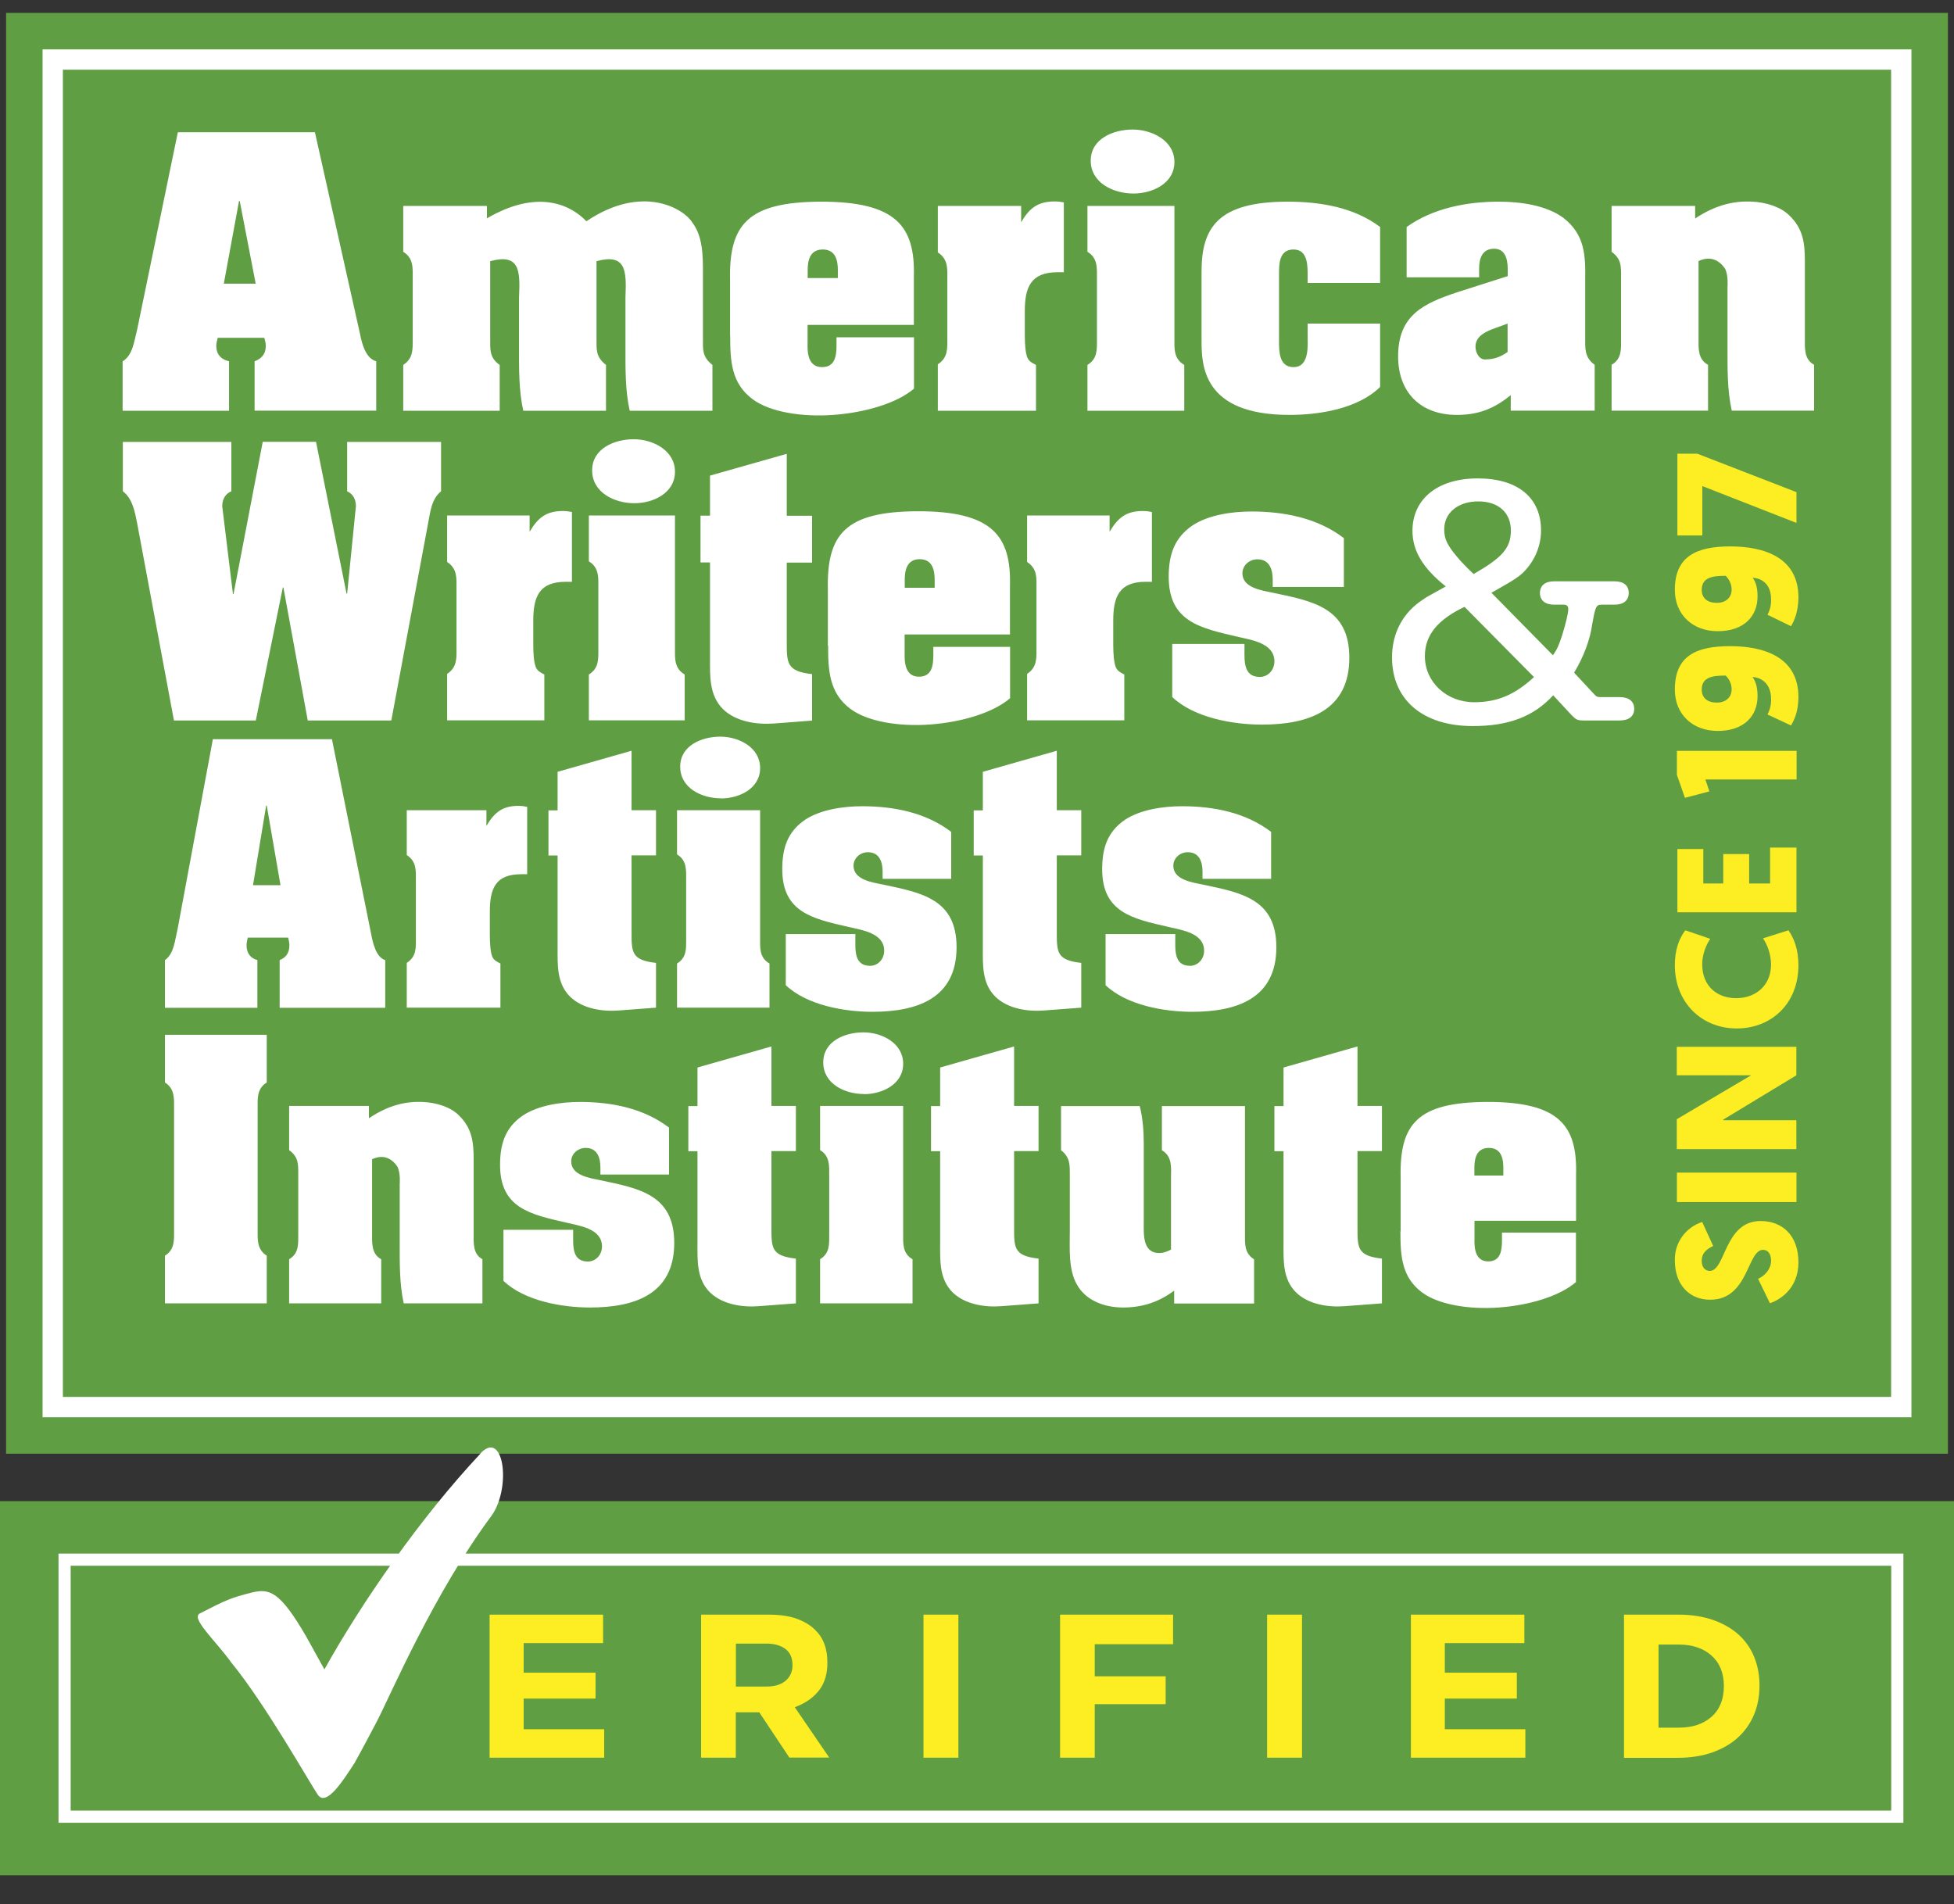
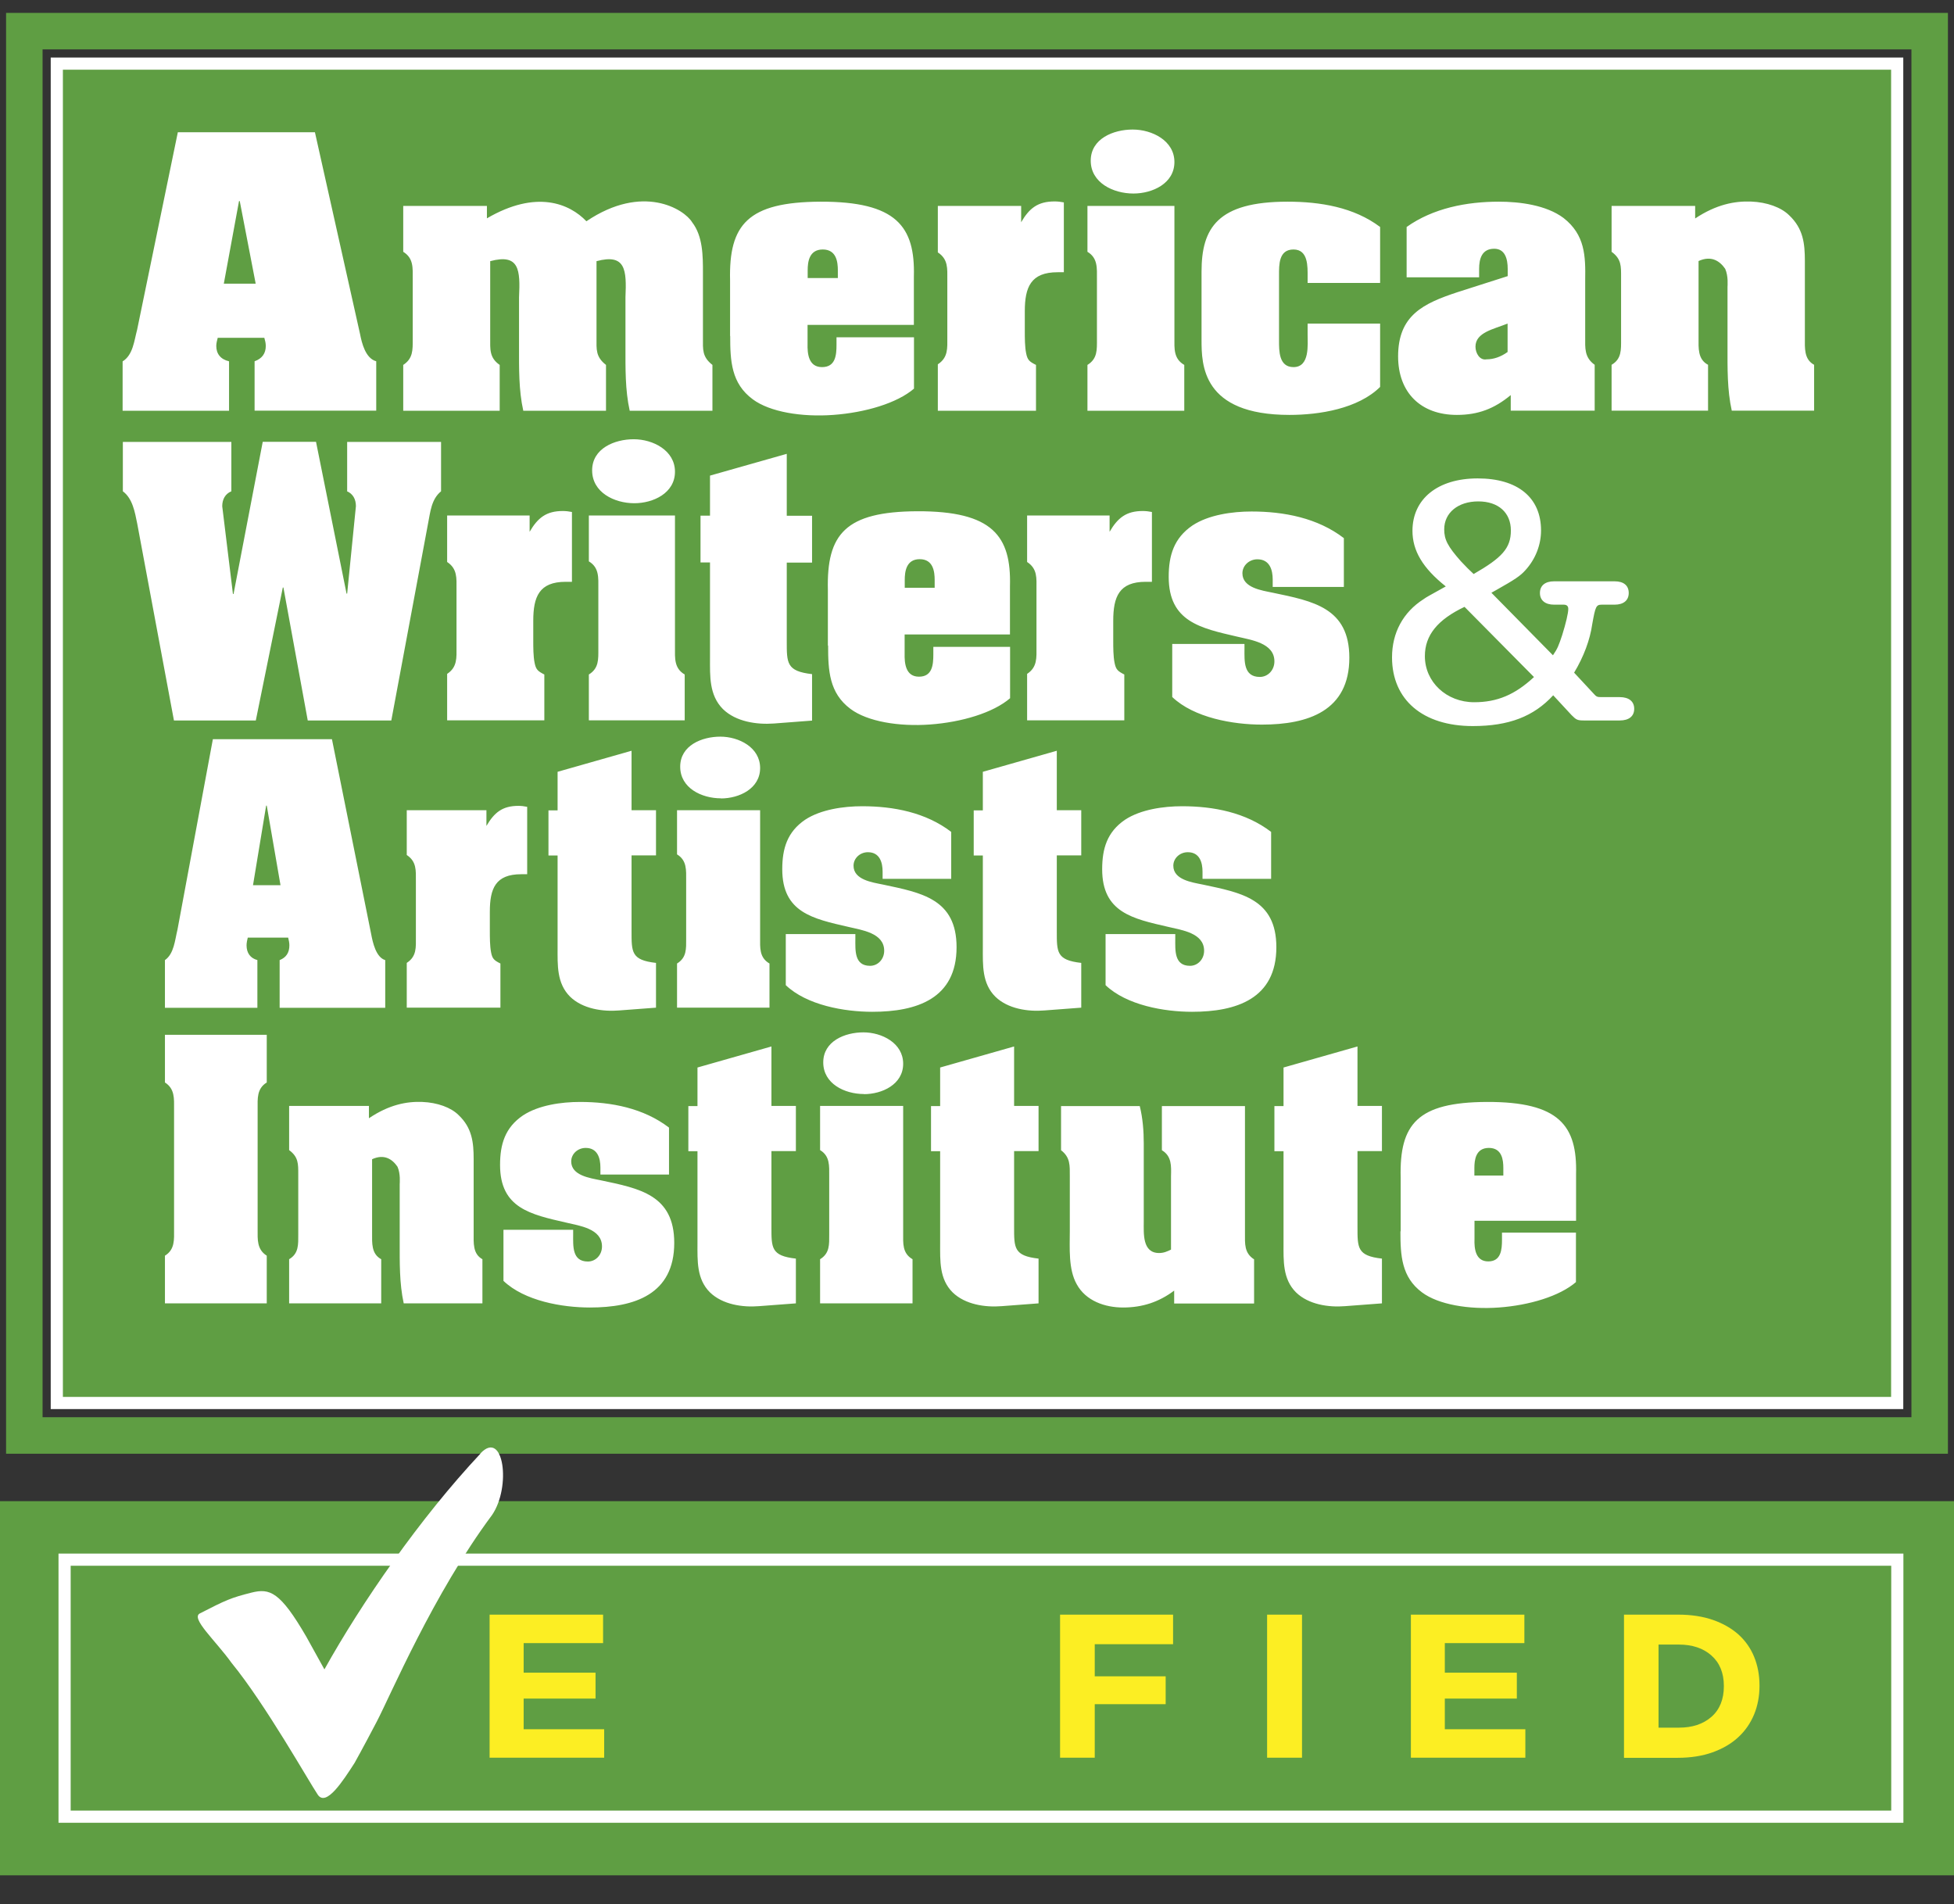
<svg xmlns="http://www.w3.org/2000/svg" id="b" viewBox="0 0 160.64 156.54">
  <rect x="0" y="0" width="160.64" height="156.54" fill="#333333" stroke="none" />
  <g id="c">
    <polygon points="2 128.22 2 152.17 158.64 152.17 158.64 125.41 2 125.41 2 128.22" fill="#5f9e43" stroke="#5f9e43" stroke-width="4" />
-     <rect x=".24" width="158.64" height="156.54" fill="none" />
-     <rect x="2" y="2.56" width="156.64" height="115.45" fill="#fff" />
    <polygon points="4.67 5.23 4.67 115.34 155.97 115.34 155.97 5.23 4.67 5.23 4.67 5.23" fill="#5f9e43" stroke="#fff" />
    <path d="M2,5.23v112.78h156.64V2.56H2v2.67h0Z" fill="none" stroke="#5f9e43" stroke-width="3" />
    <path d="M18.4,23.32l1.25-6.79h.06l1.31,6.79h-2.61ZM18.82,29.7c-.68-.16-1.04-.61-1.04-1.26,0-.21.06-.45.12-.67h3.83c.06.21.12.43.12.67,0,.61-.3,1.04-.92,1.26v4.06h10v-4.06c-.89-.24-1.19-1.52-1.33-2.24l-3.71-16.59h-11.27l-3.35,16.25c-.24.88-.33,2.06-1.19,2.59v4.06h8.75v-4.06h0ZM40.03,16.93h-6.88v3.77c.86.53.78,1.34.78,2.22v4.97c0,.88.03,1.58-.78,2.11v3.77h7.93v-3.77c-.86-.59-.78-1.31-.78-2.22v-6.31c2.4-.64,2.48.72,2.37,2.97v4.09c0,1.74-.03,3.53.35,5.24h6.8v-3.77c-.86-.67-.78-1.28-.78-2.22v-6.31c2.4-.64,2.48.72,2.38,2.97v4.09c0,1.74-.03,3.53.35,5.24h6.8v-3.77c-.86-.67-.78-1.28-.78-2.22v-5.34c0-1.39,0-3.02-.89-4.17-.65-1.07-4.05-3.21-8.69-.08-1.38-1.44-4.1-2.62-8.18-.24v-1.02h0ZM60.03,27.62c0,2.03.08,3.9,1.86,5.21,1.4,1.04,4.02,1.47,6.61,1.28,2.62-.19,5.24-.96,6.64-2.16v-4.22h-6.37v.61c0,.86-.08,1.84-1.19,1.84s-1.21-1.1-1.19-1.92v-1.55h8.74v-3.98c.11-4.11-1.43-6.17-7.69-6.15-5.96.03-7.53,1.87-7.42,6.47v4.57h0ZM68.88,22.86h-2.48v-.64c0-.67.11-1.71,1.24-1.71s1.24,1.04,1.24,1.71v.64h0ZM83.95,16.93h-6.85v3.82c.86.56.78,1.34.78,2.22v4.76c0,.88.08,1.66-.78,2.22v3.82h8.07v-3.77c-.54-.27-.7-.4-.81-.96-.11-.53-.11-1.28-.11-1.82v-1.63c0-1.98.49-3.21,2.7-3.21h.51v-5.74c-.24-.05-.51-.08-.76-.08-1.38,0-2.08.56-2.75,1.71v-1.34h0ZM96.55,16.93h-7.15v3.77c.86.51.78,1.36.78,2.22v4.97c0,.86.05,1.6-.78,2.11v3.77h7.96v-3.77c-.89-.51-.81-1.36-.81-2.22v-10.85h0ZM93.18,15.91c1.57,0,3.37-.83,3.37-2.59s-1.84-2.67-3.43-2.67-3.45.75-3.45,2.56,1.84,2.7,3.51,2.7h0ZM107.5,23.26h5.96v-4.6c-2.16-1.63-4.94-2.08-7.61-2.08-5.75,0-7.07,2.16-7.07,5.75v5.61c0,2.03.03,6.17,7.23,6.17,2.46,0,5.64-.51,7.45-2.3v-5.21h-5.96v.88c0,.86.19,2.7-1.16,2.7-1.21,0-1.19-1.34-1.19-2.19v-5.37c0-.85-.03-2.11,1.19-2.11s1.16,1.42,1.16,2.22v.53h0ZM123.95,28.93c-.59.43-1.19.61-1.73.61-.57.11-.92-.51-.92-1.04,0-1.18,1.51-1.44,2.64-1.9v2.32h0ZM124.19,33.76h6.91v-3.77c-.86-.61-.78-1.39-.78-2.27v-4.7c.03-1.95,0-3.71-1.78-5.1-1.43-1.07-3.62-1.34-5.32-1.34-2.64,0-5.4.53-7.58,2.08v4.14h5.96v-.69c0-.83.22-1.66,1.24-1.66.89,0,1.11.83,1.11,1.66v.59l-4.1,1.31c-2.86.94-4.91,1.92-4.91,5.29,0,2.97,1.86,4.81,4.83,4.81,1.75,0,3.08-.51,4.43-1.63v1.28h0ZM139.37,16.93h-6.88v3.77c.81.59.78,1.18.78,2.08v5.1c0,.86.05,1.63-.78,2.11v3.77h7.93v-3.77c-.86-.45-.78-1.39-.78-2.22v-6.31c1.05-.48,1.75,0,2.19.64.27.61.19,1.39.19,1.5v4.92c0,1.74-.03,3.53.35,5.24h6.77v-3.77c-.84-.45-.76-1.39-.76-2.22v-6.31c0-1.44-.13-2.67-1.3-3.77-.65-.64-1.81-1.07-3.13-1.12-1.35-.05-2.86.24-4.59,1.39v-1.04h0Z" fill="#fff" />
    <path d="M28.51,40.38c.51.21.75.67.75,1.23l-.72,7.19h-.05l-2.51-12.48h-4.38l-2.4,12.51h-.05l-.88-7.21c0-.56.24-1.02.75-1.23v-4.06h-8.92v4.06c.8.59.99,1.71,1.18,2.65l3.02,16.19h6.73l2.22-10.93h.05l2,10.93h6.87l3.02-16.19c.19-.96.27-2,1.07-2.65v-4.06h-7.72v4.06h0ZM43.55,42.38h-6.79v3.82c.85.56.77,1.34.77,2.22v4.76c0,.88.08,1.66-.77,2.22v3.82h7.99v-3.77c-.53-.27-.69-.4-.8-.96-.11-.53-.11-1.28-.11-1.82v-1.63c0-1.98.48-3.21,2.67-3.21h.51v-5.74c-.24-.05-.51-.08-.75-.08-1.36,0-2.06.56-2.73,1.71v-1.34h0ZM55.49,42.38h-7.08v3.77c.86.51.78,1.36.78,2.22v4.97c0,.86.05,1.6-.78,2.11v3.77h7.88v-3.77c-.88-.51-.8-1.36-.8-2.22v-10.85h0ZM52.15,41.37c1.55,0,3.34-.83,3.34-2.59s-1.82-2.67-3.39-2.67-3.42.75-3.42,2.56,1.82,2.7,3.47,2.7h0ZM64.68,37.31l-6.31,1.79v3.29h-.78v3.85h.78v7.86c0,1.47-.08,3.05,1.07,4.2,1.07,1.04,2.78,1.28,4.17,1.18l3.15-.24v-3.82c-2.11-.24-2.08-.91-2.08-2.73v-6.44h2.08v-3.85h-2.08v-5.08h0ZM68.08,53.07c0,2.03.08,3.9,1.84,5.21,1.39,1.04,3.98,1.47,6.55,1.28,2.59-.19,5.18-.96,6.57-2.16v-4.22h-6.31v.61c0,.86-.08,1.84-1.18,1.84s-1.2-1.1-1.18-1.92v-1.55h8.66v-3.98c.11-4.11-1.42-6.17-7.62-6.15-5.91.03-7.46,1.87-7.35,6.47v4.57h0ZM76.84,48.32h-2.46v-.64c0-.67.11-1.71,1.23-1.71s1.23,1.04,1.23,1.71v.64h0ZM91.23,42.38h-6.79v3.82c.86.56.77,1.34.77,2.22v4.76c0,.88.08,1.66-.77,2.22v3.82h7.99v-3.77c-.53-.27-.69-.4-.8-.96-.11-.53-.11-1.28-.11-1.82v-1.63c0-1.98.48-3.21,2.67-3.21h.51v-5.74c-.24-.05-.51-.08-.75-.08-1.36,0-2.06.56-2.73,1.71v-1.34h0ZM102.3,52.94h-5.93v4.36c1.79,1.71,5,2.27,7.37,2.27,3.79,0,7.19-1.12,7.19-5.5,0-4.11-2.99-4.65-6.28-5.34-.91-.19-2.51-.4-2.51-1.6,0-.64.56-1.15,1.23-1.15,1.02,0,1.26.88,1.26,1.66v.61h5.85v-4.01c-2.16-1.66-4.92-2.19-7.59-2.19-1.58,0-3.53.27-4.86,1.15-1.52,1.04-1.95,2.46-1.95,4.22,0,3.69,2.62,4.22,5.64,4.92,1.12.27,3.05.51,3.05,2.03,0,.72-.53,1.28-1.2,1.28-1.36,0-1.26-1.34-1.26-2.3v-.4h0ZM122.61,48.73c.15-.09.29-.17.41-.23,1.49-.84,1.98-1.16,2.39-1.63.82-.9,1.28-2.07,1.28-3.26,0-2.71-1.92-4.28-5.21-4.28s-5.36,1.69-5.36,4.31c0,1.63.84,3.06,2.74,4.57-1.46.82-1.54.84-1.83,1.05-1.69,1.08-2.59,2.77-2.59,4.78,0,3.49,2.53,5.65,6.64,5.65,2.97,0,5.01-.79,6.61-2.53l1.51,1.63c.38.38.47.44,1.02.44h2.94c.76,0,1.19-.35,1.19-.96s-.44-.96-1.19-.96h-1.51c-.35,0-.41-.03-.64-.29l-1.6-1.72c.79-1.31,1.31-2.71,1.49-3.99.26-1.46.32-1.6.79-1.6h1.05c.73,0,1.16-.35,1.16-.96s-.41-.96-1.16-.96h-4.98c-.73,0-1.16.35-1.16.96s.44.96,1.16.96h.79c.26,0,.38.12.38.35,0,.35-.2,1.19-.5,2.15-.29.87-.38,1.11-.76,1.66l-5.04-5.12h0ZM126.11,55.66c-1.57,1.46-3.03,2.07-4.92,2.07-2.27,0-4.05-1.66-4.05-3.79,0-1.72,1.05-3,3.26-4.05l5.71,5.77h0ZM121.15,47.19c-.38-.35-.58-.55-1.05-1.05-1.08-1.22-1.37-1.78-1.37-2.62,0-1.37,1.14-2.3,2.8-2.3s2.68.93,2.68,2.39-.73,2.24-3.06,3.58h0Z" fill="#fff" />
    <path d="M20.8,72.77l1.08-6.54h.05l1.13,6.54h-2.27ZM21.17,78.93c-.59-.15-.9-.59-.9-1.21,0-.21.05-.44.1-.64h3.32c.05.21.1.41.1.64,0,.59-.26,1-.8,1.21v3.92h8.68v-3.92c-.77-.23-1.03-1.47-1.16-2.16l-3.22-16h-9.79l-2.91,15.66c-.21.85-.28,1.98-1.03,2.5v3.92h7.6v-3.92h0ZM39.98,66.61h-6.54v3.68c.82.54.75,1.29.75,2.14v4.59c0,.85.08,1.6-.75,2.14v3.68h7.7v-3.63c-.52-.26-.67-.39-.77-.93-.1-.52-.1-1.24-.1-1.75v-1.57c0-1.91.46-3.09,2.58-3.09h.49v-5.54c-.23-.05-.49-.08-.72-.08-1.31,0-1.98.54-2.63,1.65v-1.29h0ZM51.92,61.72l-6.08,1.73v3.17h-.75v3.71h.75v7.57c0,1.42-.08,2.94,1.03,4.04,1.03,1,2.68,1.24,4.02,1.13l3.04-.23v-3.68c-2.04-.23-2.01-.88-2.01-2.63v-6.21h2.01v-3.71h-2.01v-4.89h0ZM62.49,66.61h-6.83v3.63c.82.49.75,1.31.75,2.14v4.79c0,.82.05,1.55-.75,2.04v3.63h7.6v-3.63c-.85-.49-.77-1.31-.77-2.14v-10.46h0ZM59.27,65.64c1.49,0,3.22-.8,3.22-2.5s-1.75-2.58-3.27-2.58-3.3.72-3.3,2.47,1.75,2.6,3.35,2.6h0ZM70.32,76.79h-5.72v4.2c1.73,1.65,4.82,2.19,7.11,2.19,3.66,0,6.93-1.08,6.93-5.31,0-3.97-2.89-4.48-6.05-5.15-.88-.18-2.42-.39-2.42-1.55,0-.62.54-1.11,1.18-1.11.98,0,1.21.85,1.21,1.6v.59h5.64v-3.86c-2.09-1.6-4.74-2.11-7.32-2.11-1.52,0-3.4.26-4.69,1.11-1.47,1-1.88,2.37-1.88,4.07,0,3.56,2.52,4.07,5.44,4.74,1.08.26,2.94.49,2.94,1.96,0,.7-.52,1.24-1.16,1.24-1.31,0-1.21-1.29-1.21-2.22v-.39h0ZM86.88,61.72l-6.08,1.73v3.17h-.75v3.71h.75v7.57c0,1.42-.08,2.94,1.03,4.04,1.03,1,2.68,1.24,4.02,1.13l3.04-.23v-3.68c-2.04-.23-2.01-.88-2.01-2.63v-6.21h2.01v-3.71h-2.01v-4.89h0ZM96.61,76.79h-5.72v4.2c1.73,1.65,4.82,2.19,7.11,2.19,3.66,0,6.93-1.08,6.93-5.31,0-3.97-2.89-4.48-6.05-5.15-.88-.18-2.42-.39-2.42-1.55,0-.62.54-1.11,1.19-1.11.98,0,1.21.85,1.21,1.6v.59h5.64v-3.86c-2.09-1.6-4.74-2.11-7.32-2.11-1.52,0-3.4.26-4.69,1.11-1.47,1-1.88,2.37-1.88,4.07,0,3.56,2.52,4.07,5.44,4.74,1.08.26,2.94.49,2.94,1.96,0,.7-.52,1.24-1.16,1.24-1.31,0-1.21-1.29-1.21-2.22v-.39h0Z" fill="#fff" />
    <path d="M14.31,101.07c0,.82.08,1.65-.75,2.16v3.92h8.37v-3.92c-.82-.52-.75-1.34-.75-2.16v-9.92c0-.82-.08-1.65.75-2.16v-3.92h-8.37v3.92c.82.52.75,1.34.75,2.16v9.92h0ZM30.34,90.92h-6.57v3.63c.77.57.75,1.13.75,2.01v4.92c0,.82.05,1.57-.75,2.04v3.63h7.57v-3.63c-.82-.44-.75-1.34-.75-2.14v-6.08c1-.46,1.67,0,2.09.62.26.59.18,1.34.18,1.44v4.74c0,1.67-.03,3.4.33,5.05h6.47v-3.63c-.8-.44-.72-1.34-.72-2.14v-6.08c0-1.39-.13-2.58-1.24-3.63-.62-.62-1.73-1.03-2.99-1.08-1.29-.05-2.73.23-4.38,1.34v-1h0ZM47.11,101.1h-5.72v4.2c1.73,1.65,4.82,2.19,7.11,2.19,3.66,0,6.93-1.08,6.93-5.31,0-3.97-2.89-4.48-6.05-5.15-.88-.18-2.42-.39-2.42-1.55,0-.62.54-1.11,1.19-1.11.98,0,1.21.85,1.21,1.6v.59h5.64v-3.86c-2.09-1.6-4.74-2.11-7.32-2.11-1.52,0-3.4.26-4.69,1.11-1.47,1-1.88,2.37-1.88,4.07,0,3.56,2.52,4.07,5.44,4.74,1.08.26,2.94.49,2.94,1.96,0,.7-.52,1.24-1.16,1.24-1.31,0-1.21-1.29-1.21-2.22v-.39h0ZM63.42,86.03l-6.08,1.73v3.17h-.75v3.71h.75v7.57c0,1.42-.08,2.94,1.03,4.04,1.03,1,2.68,1.24,4.02,1.13l3.04-.23v-3.68c-2.04-.23-2.01-.88-2.01-2.63v-6.21h2.01v-3.71h-2.01v-4.89h0ZM74.25,90.92h-6.83v3.63c.82.49.75,1.31.75,2.14v4.79c0,.82.05,1.55-.75,2.04v3.63h7.6v-3.63c-.85-.49-.77-1.31-.77-2.14v-10.46h0ZM71.03,89.95c1.49,0,3.22-.8,3.22-2.5s-1.75-2.58-3.27-2.58-3.3.72-3.3,2.47,1.75,2.6,3.35,2.6h0ZM83.37,86.03l-6.08,1.73v3.17h-.75v3.71h.75v7.57c0,1.42-.08,2.94,1.03,4.04,1.03,1,2.68,1.24,4.02,1.13l3.04-.23v-3.68c-2.04-.23-2.01-.88-2.01-2.63v-6.21h2.01v-3.71h-2.01v-4.89h0ZM87.95,101.2c0,1.39-.13,3.14.57,4.38.75,1.37,2.32,1.91,3.81,1.91,1.57,0,2.94-.44,4.2-1.39v1.06h6.57v-3.63c-.82-.52-.75-1.29-.75-2.14v-10.46h-6.83v3.63c.82.49.77,1.31.75,2.14v6.03c-.31.15-.59.28-.98.28-1.39,0-1.26-1.62-1.26-2.58v-6.41c0-1.03-.08-2.09-.33-3.09h-6.47v3.63c.77.59.72,1.26.72,2.14v4.51h0ZM111.6,86.03l-6.08,1.73v3.17h-.75v3.71h.75v7.57c0,1.42-.08,2.94,1.03,4.04,1.03,1,2.68,1.24,4.02,1.13l3.04-.23v-3.68c-2.04-.23-2.01-.88-2.01-2.63v-6.21h2.01v-3.71h-2.01v-4.89h0ZM115.13,101.23c0,1.96.08,3.76,1.78,5.02,1.34,1,3.84,1.42,6.31,1.24,2.5-.18,5-.93,6.34-2.09v-4.07h-6.08v.59c0,.82-.08,1.78-1.13,1.78s-1.16-1.06-1.13-1.85v-1.49h8.35v-3.84c.1-3.97-1.37-5.95-7.34-5.93-5.69.03-7.19,1.8-7.08,6.23v4.41h0ZM123.58,96.64h-2.37v-.62c0-.64.1-1.65,1.19-1.65s1.19,1,1.19,1.65v.62h0Z" fill="#fff" />
    <rect x="5.31" y="128.22" width="150.67" height="21.13" fill="#5f9e43" stroke="#fff" />
    <polyline points="40.25 144.5 40.25 132.74 49.58 132.74 49.58 135.08 43.05 135.08 43.05 137.51 48.96 137.51 48.96 139.64 43.05 139.64 43.05 142.16 49.67 142.16 49.67 144.5 40.25 144.5" fill="#fcee23" />
-     <path d="M64.9,144.5l-2.48-3.73h-1.93v3.73h-2.85v-11.76h5.55c.91,0,1.69.11,2.32.34.61.22,1.12.53,1.5.91.68.66,1.01,1.53,1.01,2.67v.04c0,.88-.21,1.62-.63,2.19-.43.58-1.01,1.02-1.73,1.33l-.32.13,2.83,4.14h-3.26M60.49,138.65h2.54c.65,0,1.17-.16,1.54-.46.38-.32.58-.75.58-1.28v-.04c0-.59-.2-1.04-.61-1.33-.38-.27-.89-.42-1.52-.42h-2.52v3.52Z" fill="#fcee23" />
-     <rect x="75.92" y="132.74" width="2.87" height="11.76" fill="#fcee23" />
    <polyline points="87.15 144.5 87.15 132.74 96.44 132.74 96.44 135.17 90 135.17 90 137.81 95.83 137.81 95.83 140.1 90 140.1 90 144.5 87.15 144.5" fill="#fcee23" />
    <rect x="104.17" y="132.74" width="2.87" height="11.76" fill="#fcee23" />
    <polyline points="115.99 144.5 115.99 132.74 125.32 132.74 125.32 135.08 118.78 135.08 118.78 137.51 124.7 137.51 124.7 139.64 118.78 139.64 118.78 142.16 125.4 142.16 125.4 144.5 115.99 144.5" fill="#fcee23" />
    <path d="M133.51,144.5v-11.76h4.47c1.07,0,2.03.15,2.86.44.82.29,1.52.69,2.09,1.2.56.51.99,1.12,1.28,1.83.29.71.44,1.5.44,2.35v.03c0,.85-.15,1.65-.45,2.37-.3.71-.73,1.34-1.3,1.86-.57.53-1.28.94-2.11,1.24-.84.3-1.81.45-2.87.45h-4.4M136.35,142.03h1.68c1.09,0,1.98-.29,2.66-.88.68-.59,1.03-1.44,1.03-2.52v-.03c0-1.07-.35-1.91-1.03-2.51-.67-.59-1.57-.89-2.66-.89h-1.68v6.83Z" fill="#fcee23" />
    <path d="M39.51,119.49c-4.99,5.32-9.79,12.28-12.84,17.75l-1.49-2.69c-2.15-3.7-3-4-4.51-3.62-1.67.42-2.1.61-4.22,1.7-.83.38,1.26,2.22,2.59,4.08,2.77,3.38,6.4,9.83,7.09,10.84.69,1,2.06-1.13,3.02-2.62,0,0,.68-1.21,1.81-3.37,1.13-2.15,4.64-10.49,9.49-17.01,1.6-2.33.95-7.08-.95-5.07" fill="#fff" />
-     <path d="M137.69,103.61c0,1.97,1.15,3.24,2.91,3.24,3.16,0,3.03-4.1,4.34-4.1.41,0,.66.33.66.9,0,.66-.49,1.23-1.07,1.48l.98,2.01c.74-.25,2.34-1.15,2.34-3.36s-1.31-3.4-3.11-3.4c-2.99,0-2.87,4.1-4.18,4.1-.41,0-.66-.33-.66-.82,0-.74.53-1.02.94-1.23l-.9-1.97c-1.37.44-2.29,1.72-2.25,3.16h0ZM147.69,96.4h-9.83v2.42h9.83v-2.42ZM141.66,92.05l6.02-3.65v-2.34h-9.83v2.34h6.11l-6.11,3.61v2.46h9.83v-2.38h-6.02v-.04ZM147.85,79.35c0-1.23-.33-2.17-.82-2.87l-2.09.66c.42.63.64,1.37.66,2.13,0,1.8-1.31,2.79-2.87,2.79s-2.79-.98-2.79-2.79c0-.82.33-1.6.66-2.09l-2.05-.7c-.53.7-.86,1.64-.86,2.87,0,3.07,2.21,5.2,5.08,5.2s5.08-2.05,5.08-5.2ZM147.69,75.01v-5.33h-2.17v2.95h-1.72v-2.42h-2.13v2.42h-1.64v-2.83h-2.13v5.2h9.79ZM147.69,61.73h-9.83v1.97l.66,1.89,2.01-.53-.33-.98h7.5v-2.34h0ZM145.31,58.74l1.93.9c.25-.41.61-1.15.61-2.34,0-3.28-2.83-4.18-5.61-4.18s-4.55.78-4.55,3.57c0,2.05,1.48,3.4,3.52,3.4,2.17,0,3.28-1.23,3.28-2.87,0-.82-.2-1.27-.41-1.56.41,0,1.52.29,1.52,1.8.02.44-.08.88-.29,1.27ZM142.36,56.65c0,.7-.49,1.11-1.23,1.11s-1.23-.37-1.23-1.07c0-1.07.98-1.15,1.97-1.15.3.29.48.69.49,1.11h0ZM145.31,50.54l1.93.94c.25-.41.61-1.19.61-2.38,0-3.28-2.83-4.18-5.61-4.18s-4.55.82-4.55,3.57c0,2.05,1.48,3.4,3.52,3.4,2.17,0,3.28-1.23,3.28-2.87,0-.82-.2-1.27-.41-1.52.41,0,1.52.25,1.52,1.76.02.44-.08.88-.29,1.27ZM142.36,48.45c0,.7-.49,1.11-1.23,1.11s-1.23-.37-1.23-1.07c0-1.07.98-1.15,1.97-1.15.3.29.48.69.49,1.11ZM147.69,40.46l-8.15-3.16h-1.64v6.72h2.05v-4.06l7.74,3.03v-2.58.04Z" fill="#fcee23" />
  </g>
</svg>